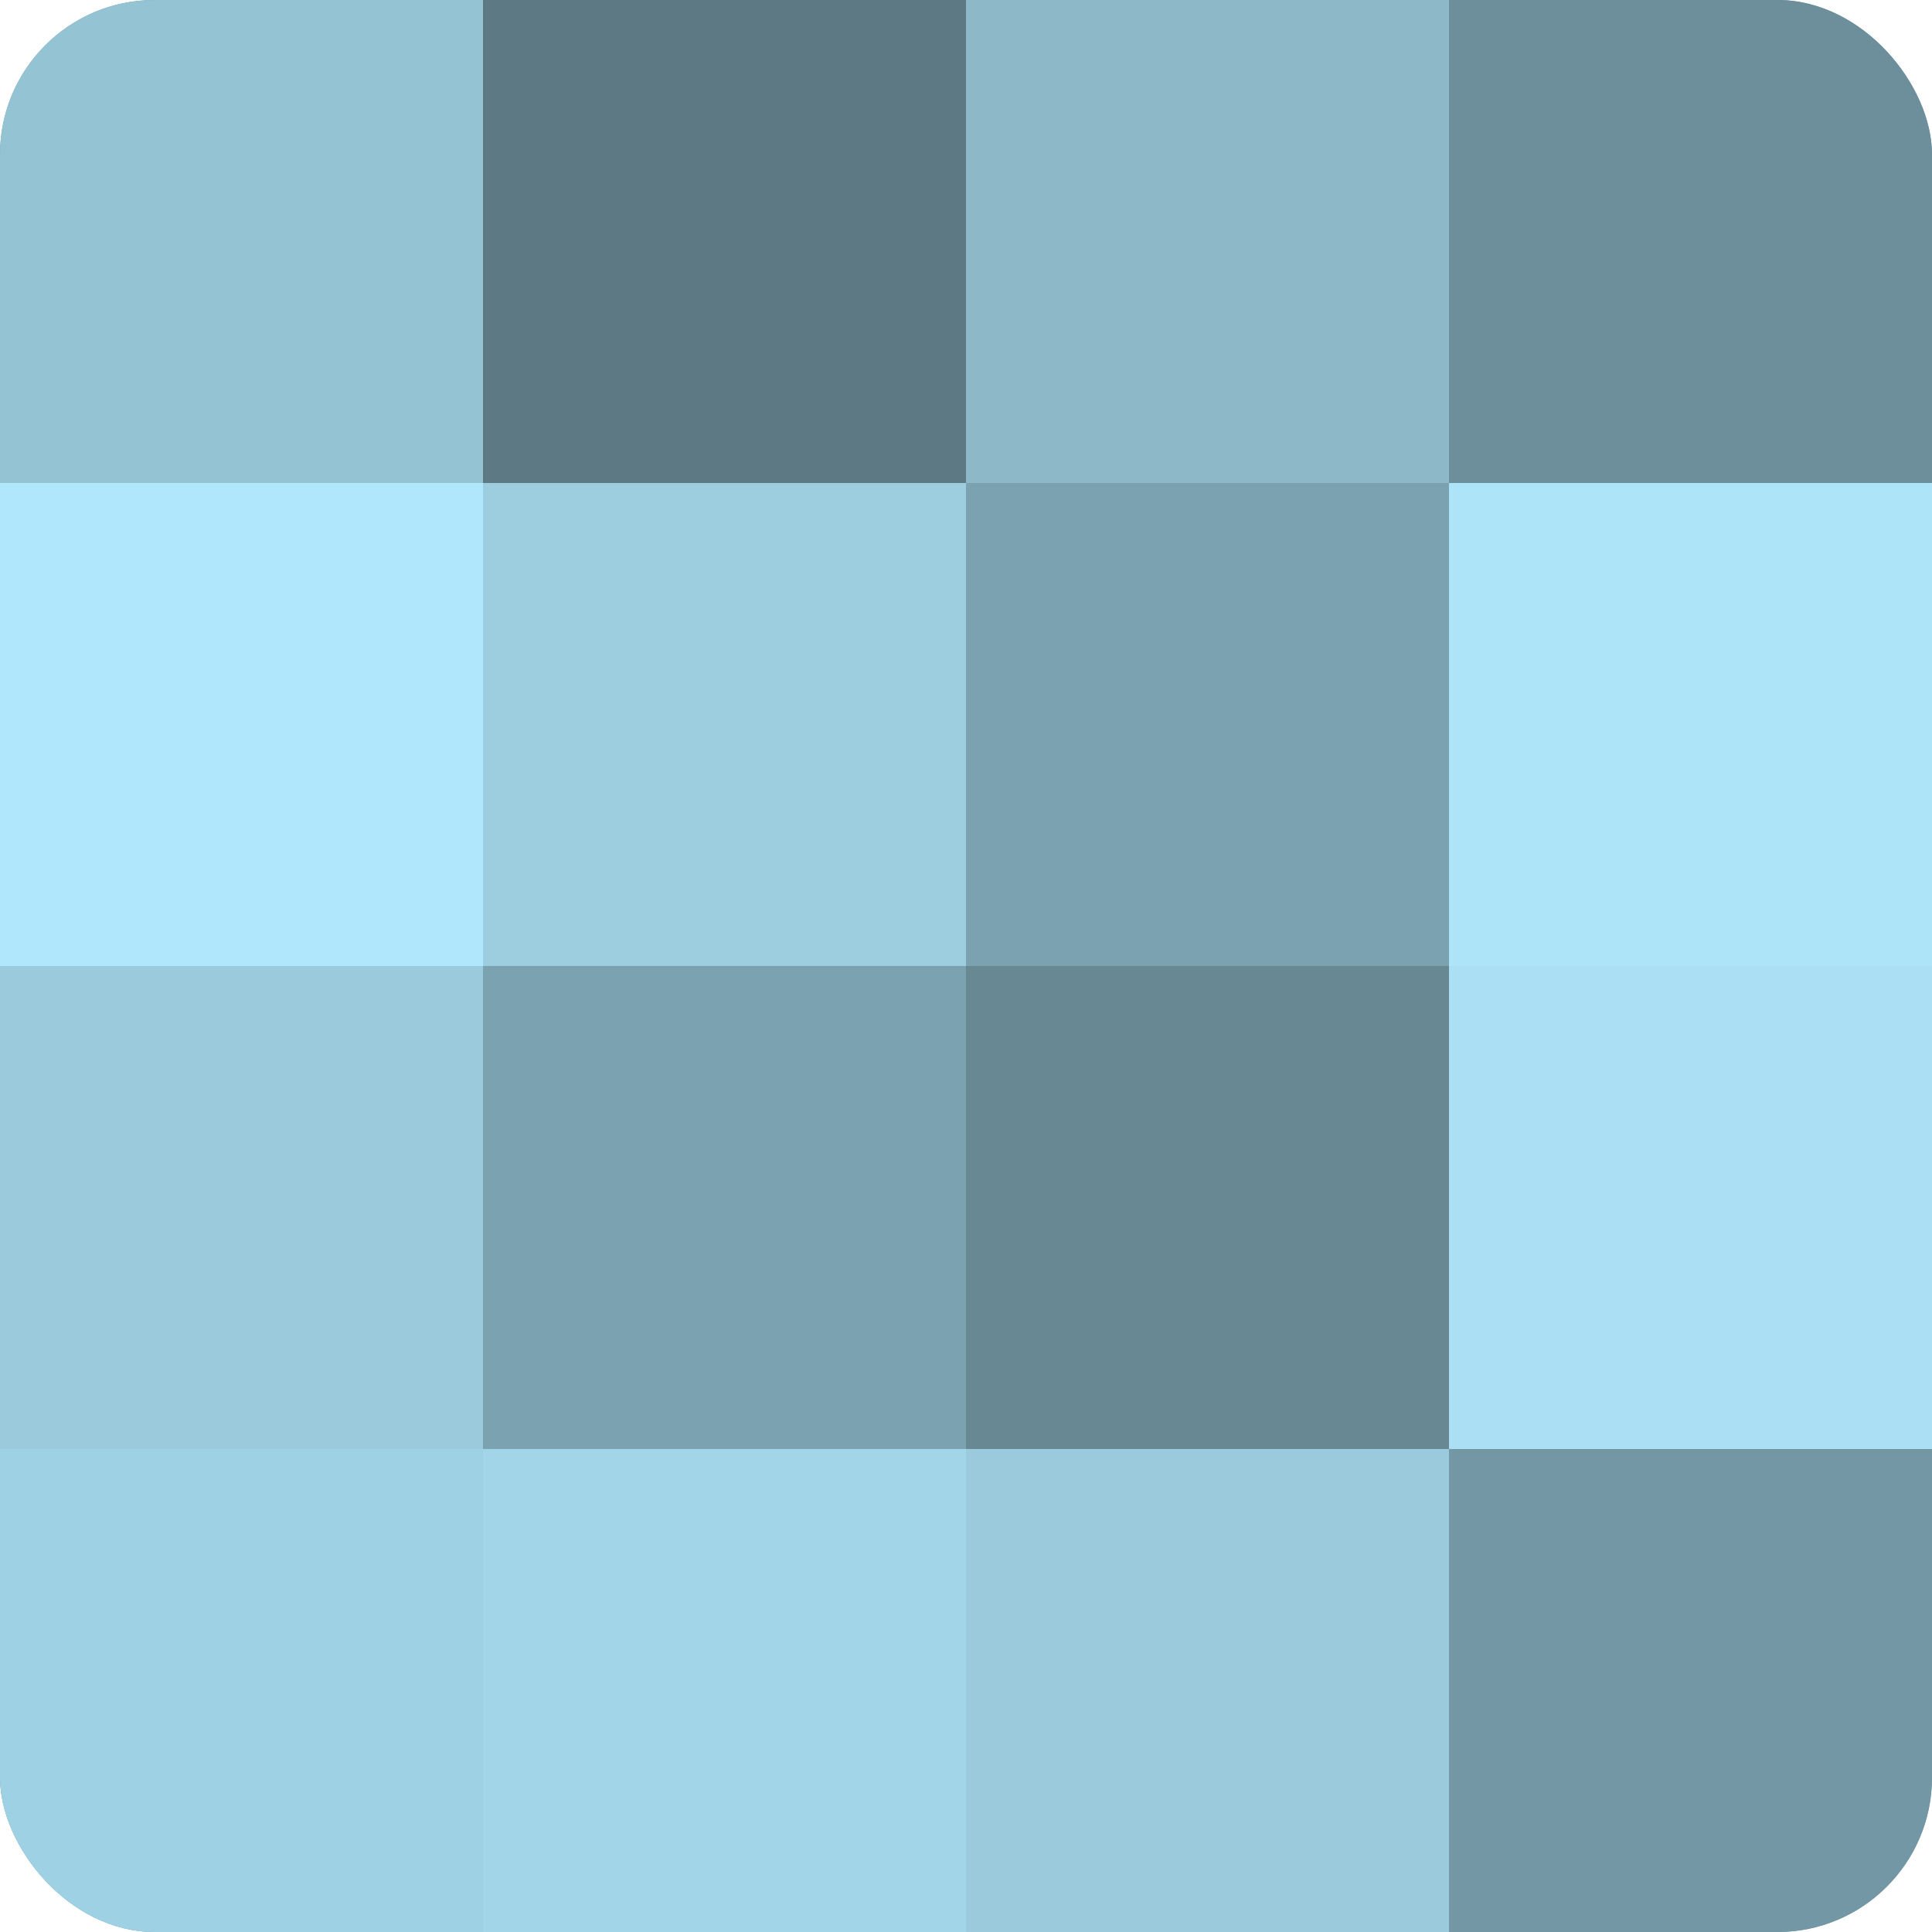
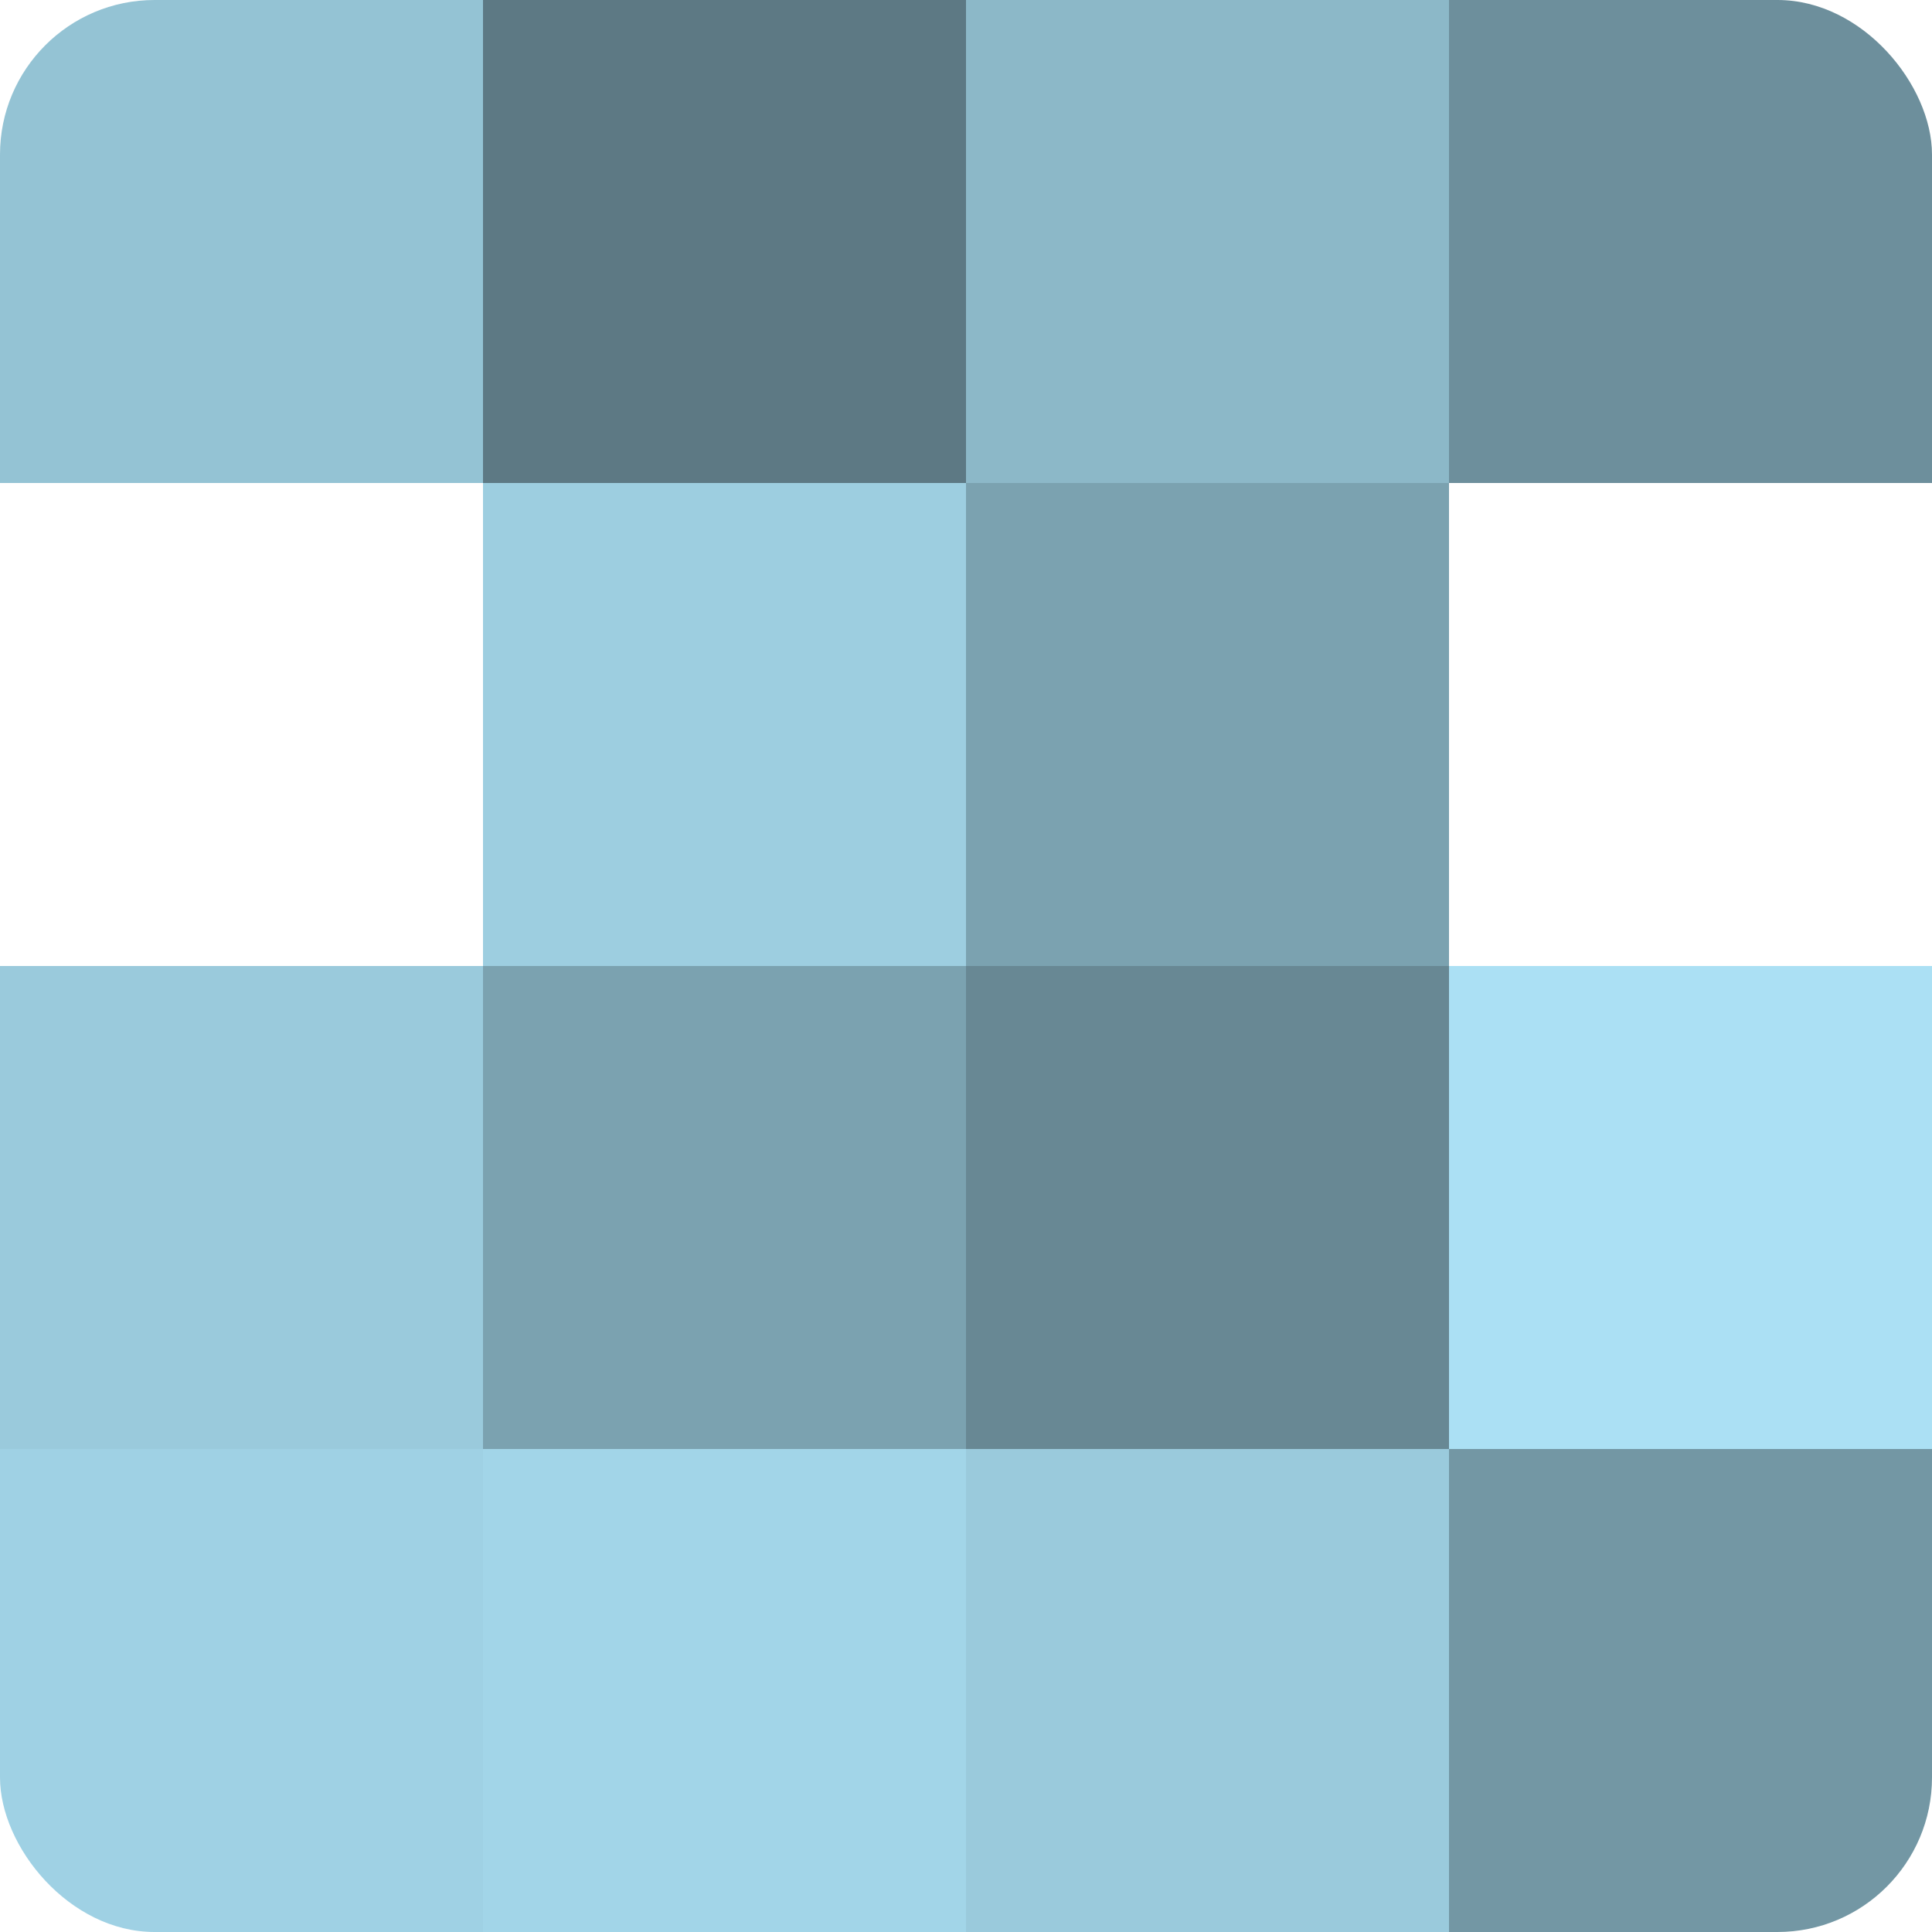
<svg xmlns="http://www.w3.org/2000/svg" width="60" height="60" viewBox="0 0 100 100" preserveAspectRatio="xMidYMid meet">
  <defs>
    <clipPath id="c" width="100" height="100">
      <rect width="100" height="100" rx="8" ry="8" />
    </clipPath>
  </defs>
  <g clip-path="url(#c)">
-     <rect width="100" height="100" fill="#7093a0" />
    <rect width="25" height="25" fill="#94c3d4" />
-     <rect y="25" width="25" height="25" fill="#b0e7fc" />
    <rect y="50" width="25" height="25" fill="#9acadc" />
    <rect y="75" width="25" height="25" fill="#9fd1e4" />
    <rect x="25" width="25" height="25" fill="#5d7984" />
    <rect x="25" y="25" width="25" height="25" fill="#9dcee0" />
    <rect x="25" y="50" width="25" height="25" fill="#7ba2b0" />
    <rect x="25" y="75" width="25" height="25" fill="#a2d5e8" />
    <rect x="50" width="25" height="25" fill="#8cb8c8" />
    <rect x="50" y="25" width="25" height="25" fill="#7ba2b0" />
    <rect x="50" y="50" width="25" height="25" fill="#688894" />
    <rect x="50" y="75" width="25" height="25" fill="#9acadc" />
    <rect x="75" width="25" height="25" fill="#6d8f9c" />
-     <rect x="75" y="25" width="25" height="25" fill="#ade4f8" />
    <rect x="75" y="50" width="25" height="25" fill="#abe0f4" />
    <rect x="75" y="75" width="25" height="25" fill="#7397a4" />
  </g>
</svg>